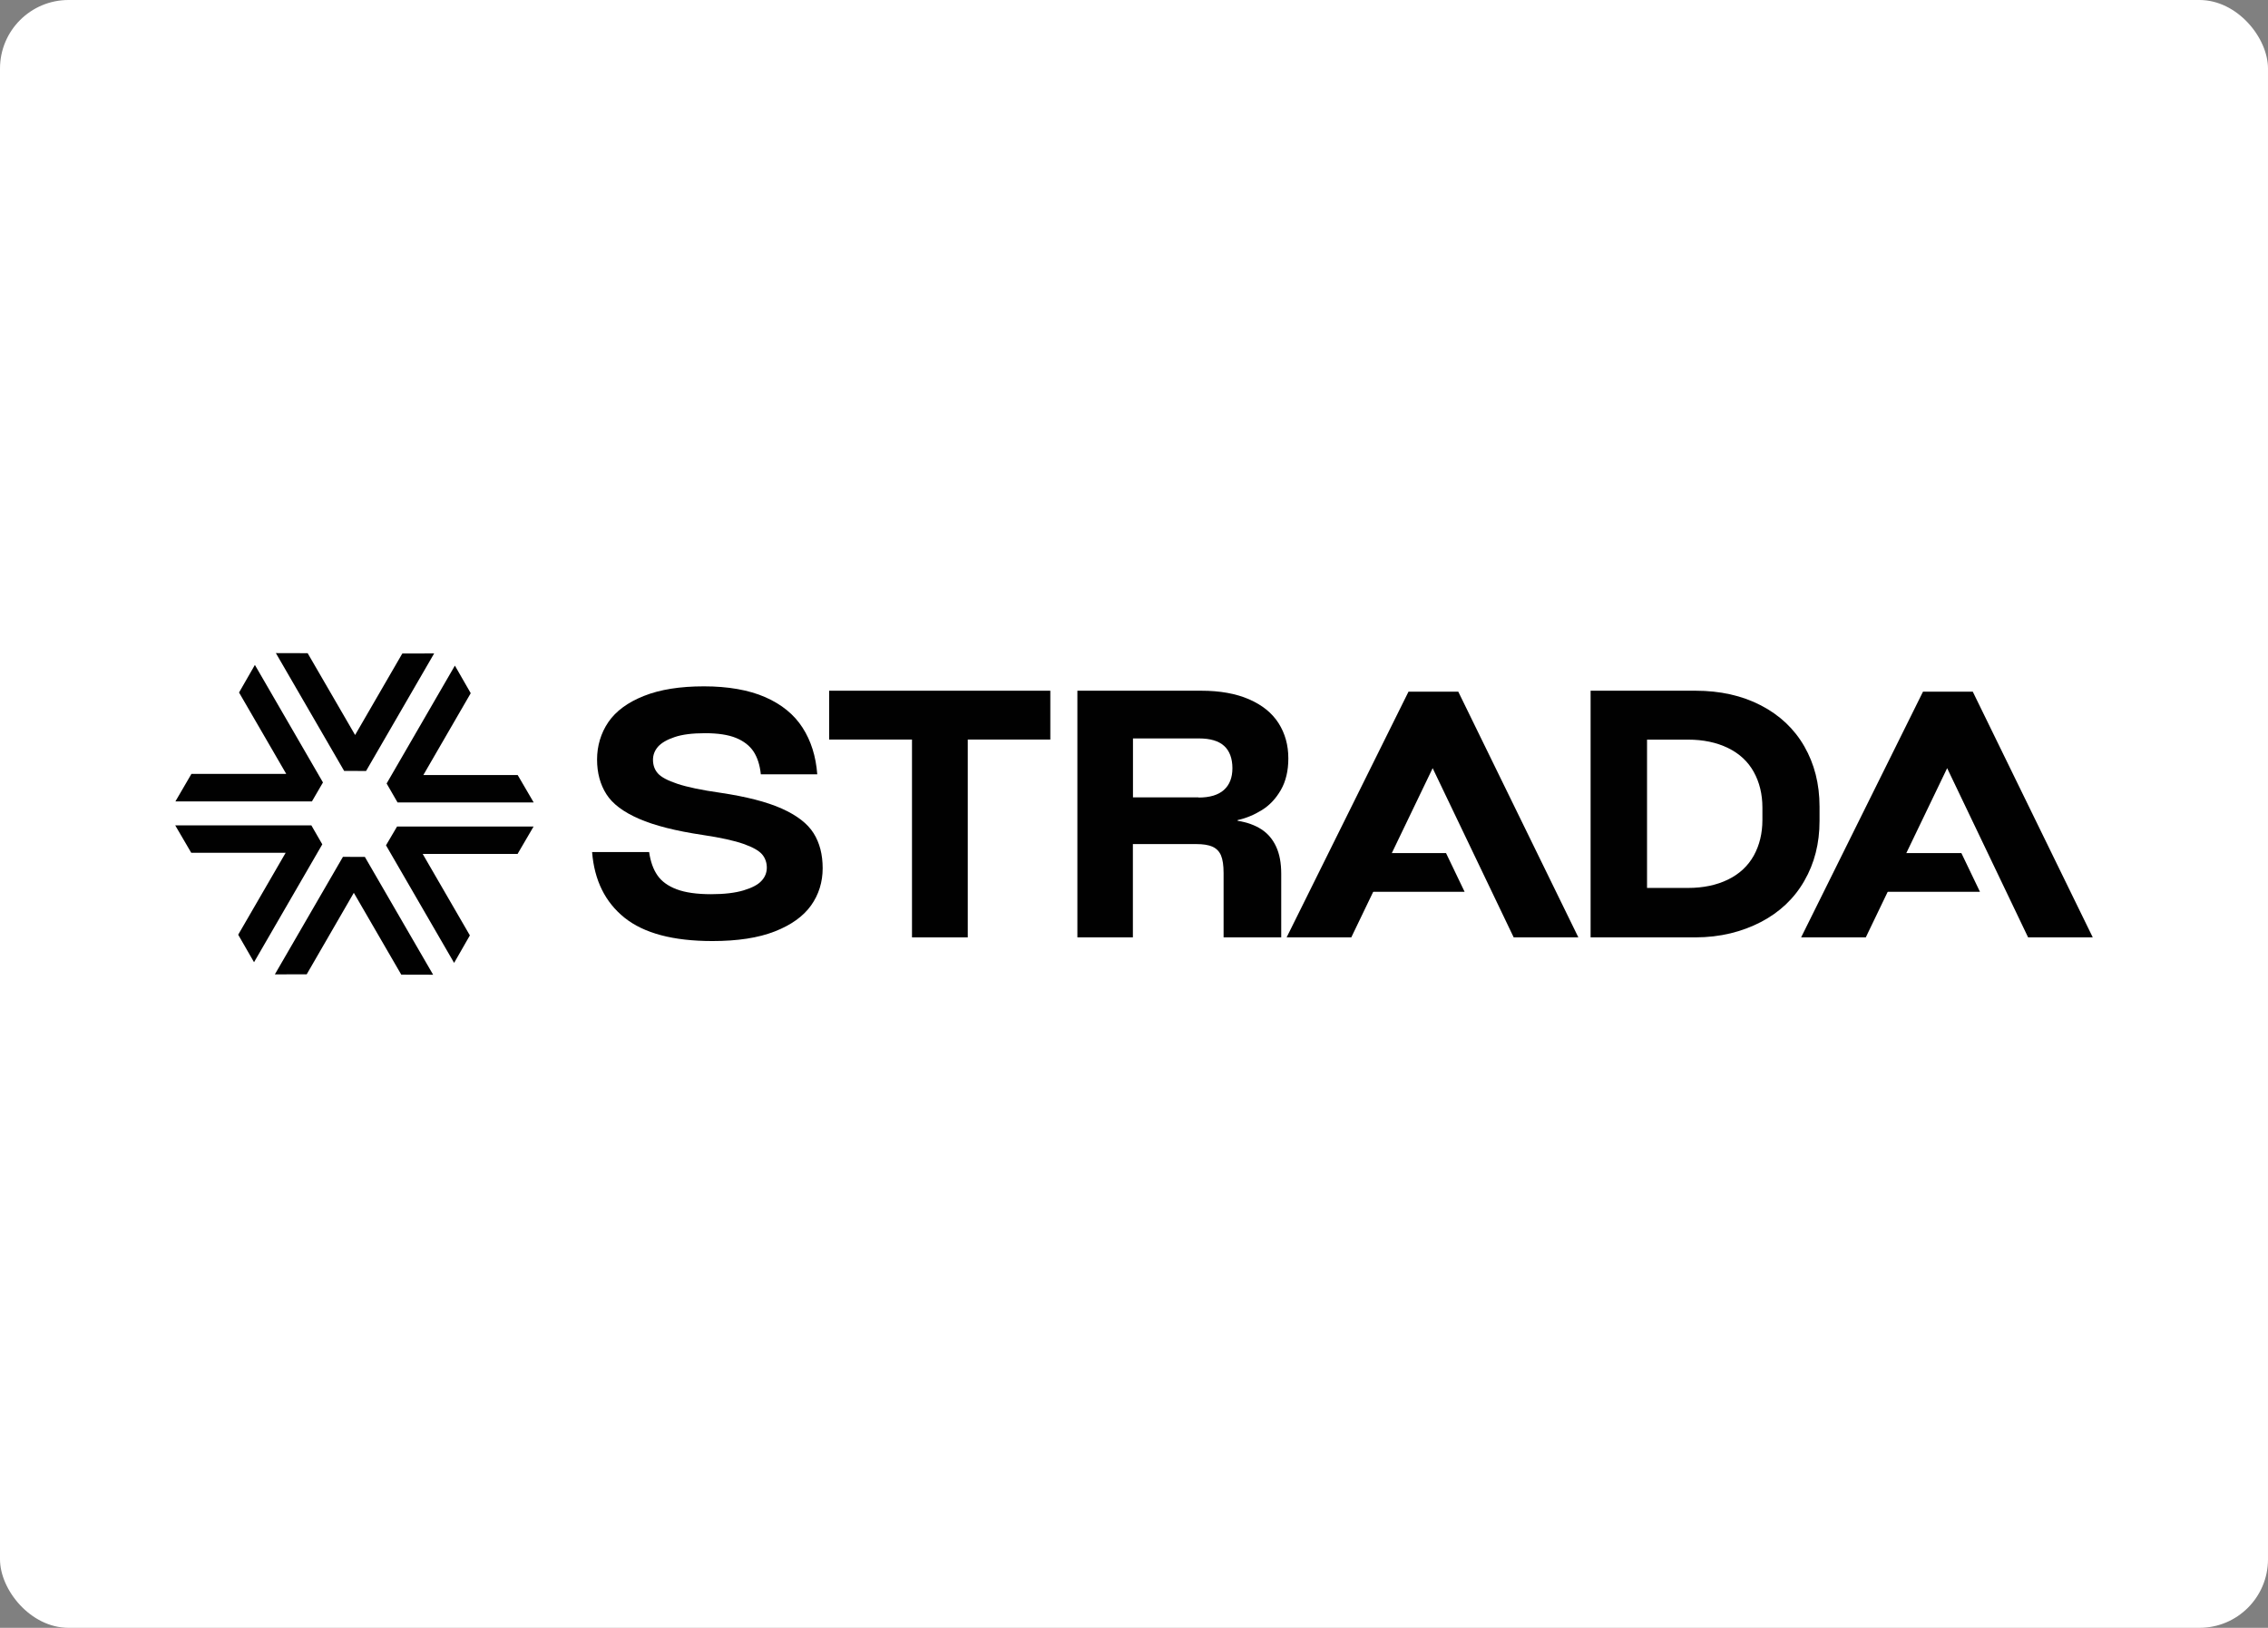
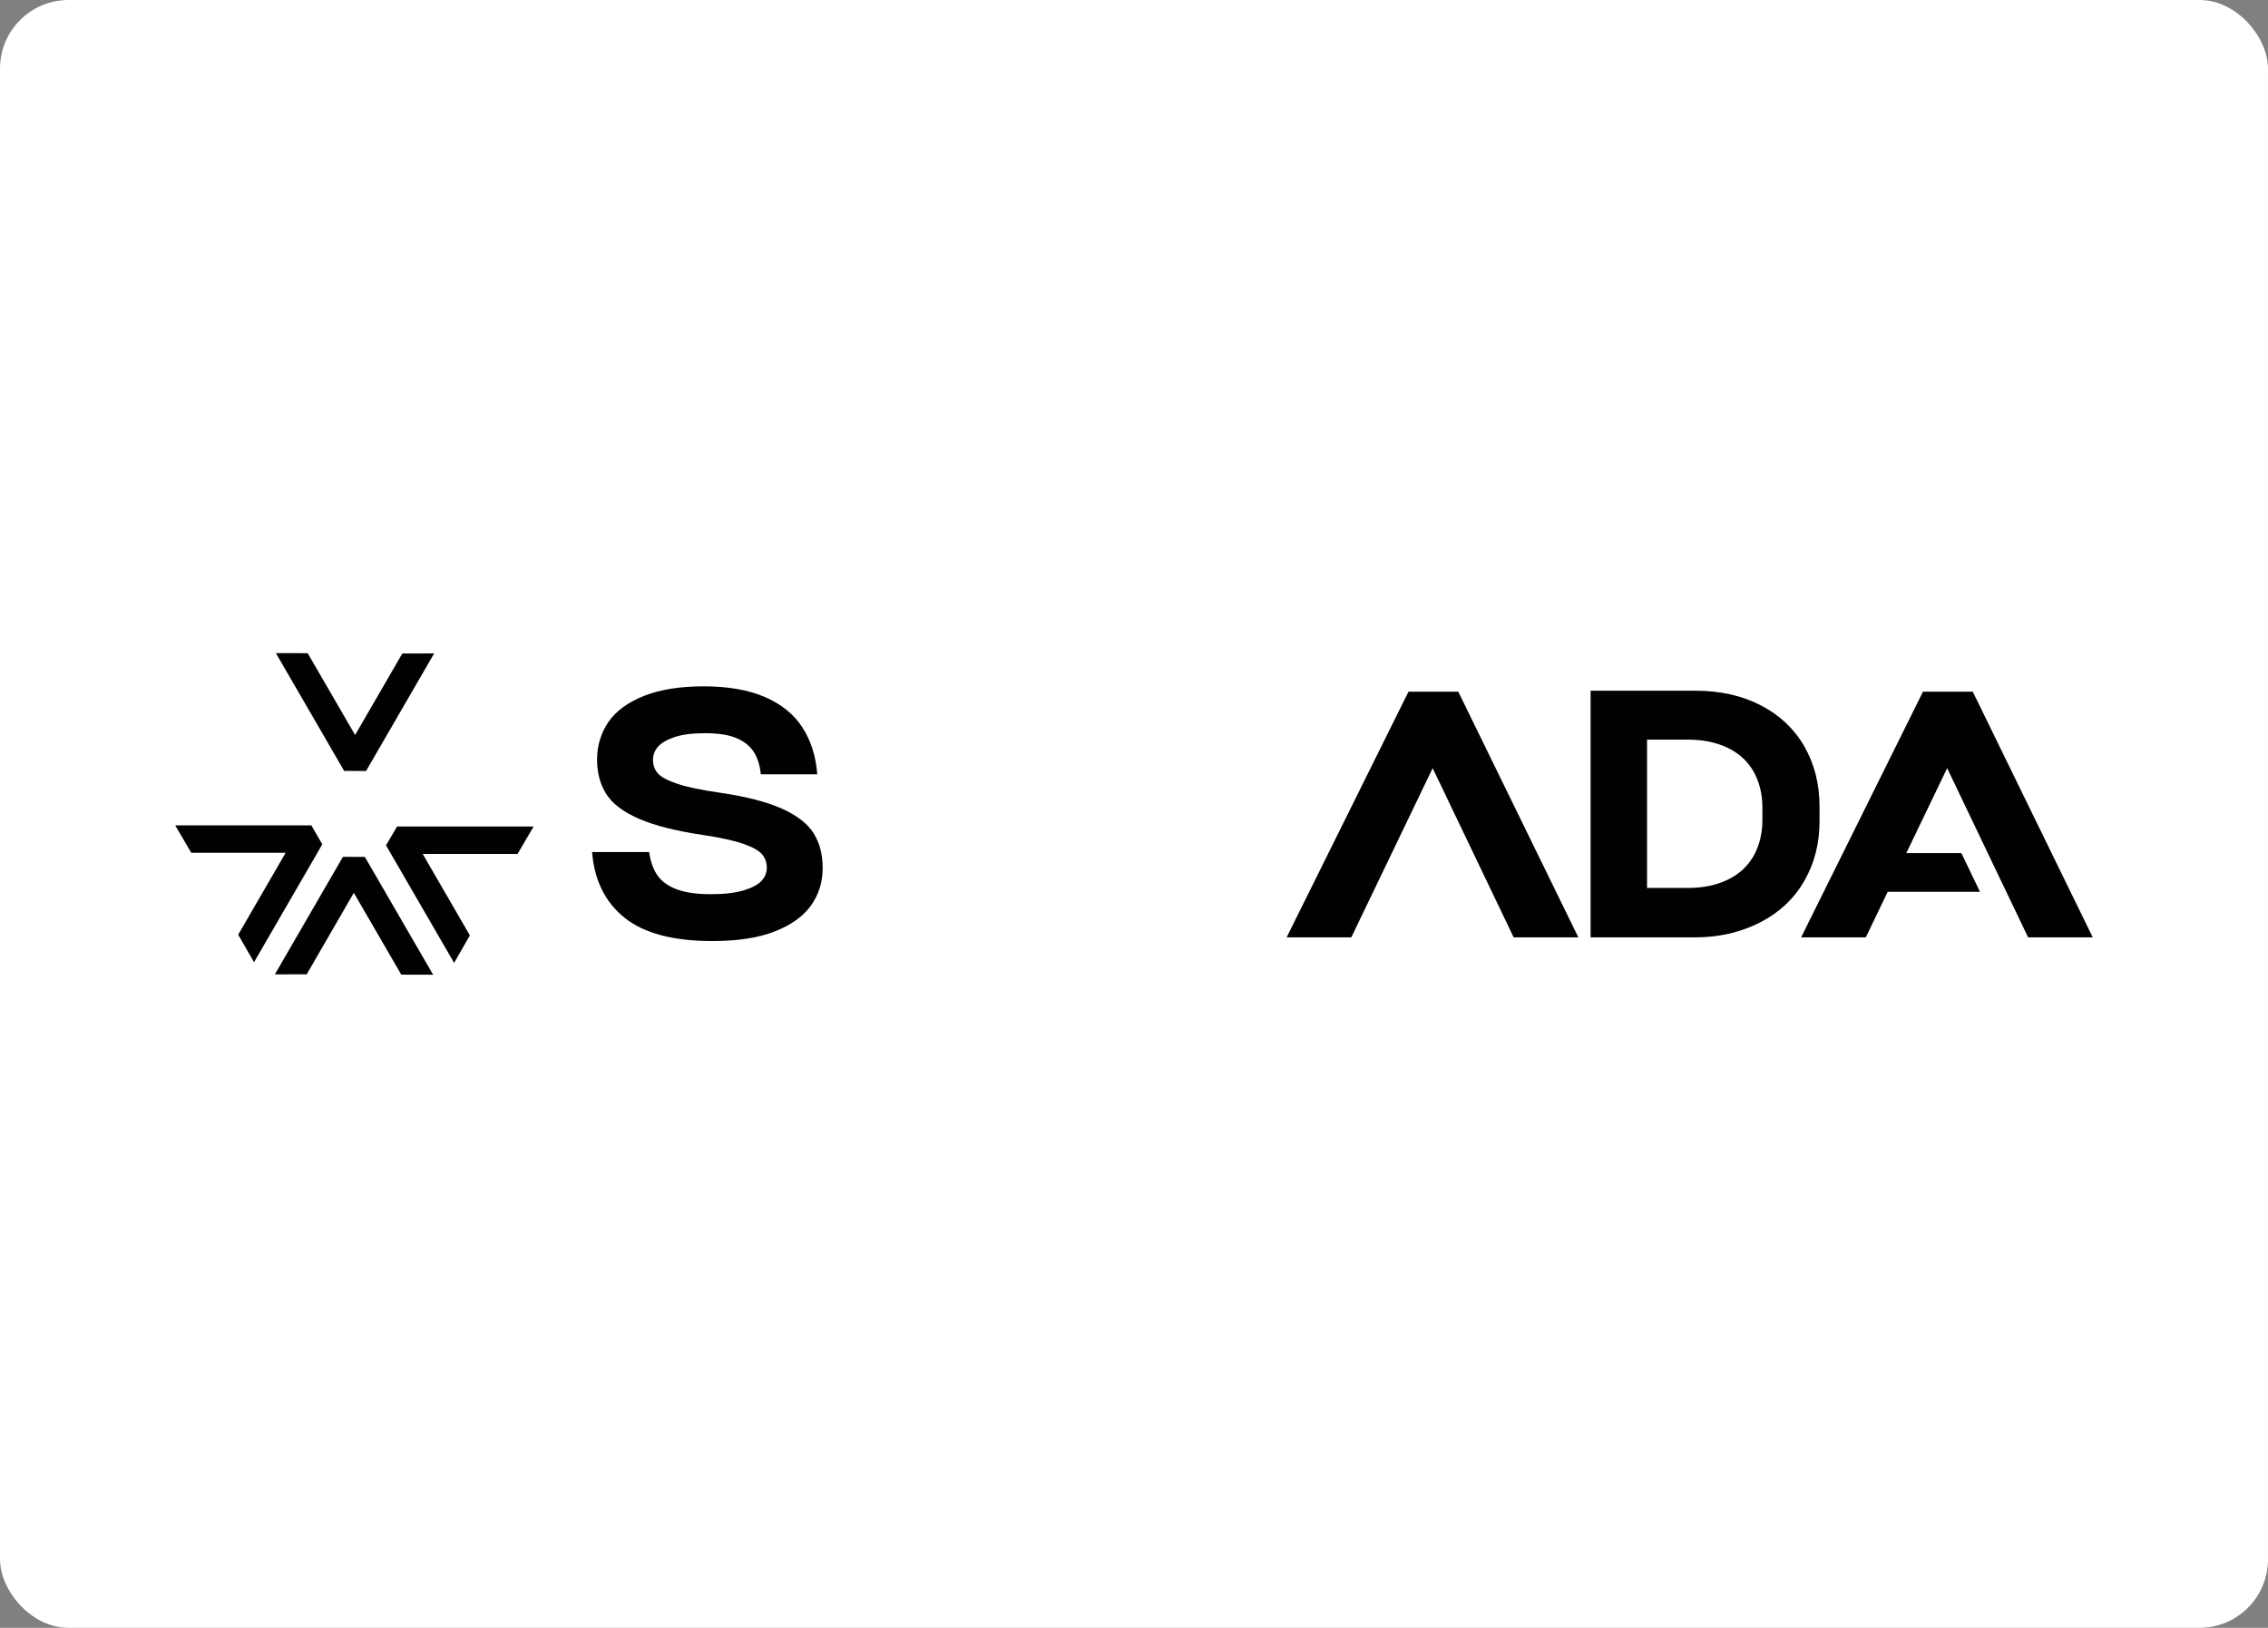
<svg xmlns="http://www.w3.org/2000/svg" id="Layer_1" width="264.8" height="190" version="1.1" viewBox="0 0 264.8 190">
  <rect x="0" y="0" width="264.8" height="190" fill="#808080" stroke="none" />
  <defs>
    <style>
      .st0 {
        fill: #010101;
      }

      .st1 {
        fill: #fff;
      }
    </style>
  </defs>
  <rect class="st1" width="264.8" height="190" rx="8" ry="8" />
  <g>
    <path class="st0" d="M75.79,99.46c.16,1.1.48,2.01.97,2.71.49.71,1.24,1.25,2.25,1.63,1.01.38,2.35.57,4.01.57,1.55,0,2.82-.15,3.81-.45.99-.3,1.69-.67,2.09-1.12.41-.44.61-.96.61-1.53s-.18-1.12-.55-1.55c-.37-.43-1.09-.84-2.17-1.22-1.08-.38-2.66-.73-4.74-1.04-3.16-.47-5.65-1.1-7.46-1.89-1.82-.79-3.09-1.74-3.81-2.87-.72-1.13-1.09-2.48-1.09-4.05s.44-3.08,1.32-4.37c.88-1.28,2.26-2.3,4.15-3.05,1.88-.75,4.22-1.12,7.01-1.12s5.23.42,7.15,1.26c1.92.84,3.38,2.03,4.36,3.56.99,1.53,1.56,3.35,1.72,5.45h-6.59c-.11-1.07-.39-1.96-.85-2.66-.46-.69-1.15-1.22-2.05-1.59-.91-.37-2.11-.55-3.61-.55s-2.66.15-3.55.45c-.9.3-1.54.68-1.94,1.12-.39.45-.59.96-.59,1.53,0,.63.19,1.16.57,1.59.38.43,1.14.84,2.29,1.22,1.14.38,2.81.73,4.99,1.04,3.03.45,5.42,1.06,7.19,1.85,1.76.79,3,1.74,3.71,2.87.71,1.13,1.06,2.49,1.06,4.09s-.45,3.08-1.36,4.35c-.91,1.27-2.32,2.28-4.24,3.03-1.92.75-4.34,1.12-7.27,1.12-4.58,0-8-.91-10.26-2.72-2.26-1.81-3.53-4.37-3.79-7.67h6.68Z" />
-     <polygon class="st0" points="96.81 86.32 96.81 80.62 122.63 80.62 122.63 86.32 112.99 86.32 112.99 109.41 106.48 109.41 106.48 86.32 96.81 86.32" />
    <g>
-       <path class="st0" d="M139.94,93.09c1.32,0,2.3-.3,2.96-.89.66-.59.99-1.44.99-2.54s-.32-2.02-.97-2.6c-.64-.58-1.62-.87-2.94-.87h-7.7v6.88h7.66ZM149.61,109.41h-6.75v-7.51c0-.89-.1-1.57-.3-2.05-.2-.47-.53-.81-.99-1.02-.46-.21-1.1-.31-1.92-.31h-7.38v10.89h-6.48v-28.79h14.45c2.18,0,4.05.33,5.59,1,1.54.67,2.69,1.6,3.45,2.79.76,1.2,1.14,2.56,1.14,4.11,0,1.44-.29,2.67-.87,3.68-.58,1.01-1.32,1.8-2.23,2.36-.91.56-1.85.95-2.82,1.16v.08c1.11.18,2.04.52,2.78,1,.75.49,1.32,1.16,1.72,2.03.4.87.59,1.92.59,3.15v7.43h0Z" />
      <path class="st0" d="M205.77,94.27c0-1.57-.34-2.96-1.01-4.17-.67-1.21-1.67-2.14-3-2.79-1.33-.65-2.89-.98-4.68-.98h-4.78v17.31h4.78c1.79,0,3.35-.33,4.68-.98,1.33-.65,2.33-1.59,3-2.79.67-1.21,1.01-2.6,1.01-4.17v-1.42h0ZM197.95,80.62c2.89,0,5.44.57,7.64,1.71,2.2,1.14,3.89,2.73,5.07,4.78,1.18,2.05,1.78,4.39,1.78,7.04v1.69c0,2.6-.59,4.92-1.78,6.98-1.18,2.06-2.88,3.66-5.07,4.8-2.2,1.14-4.75,1.79-7.64,1.79h-12.24v-28.79h12.24Z" />
    </g>
    <polygon class="st0" points="157.77 109.41 150.22 109.41 164.45 80.73 170.26 80.73 184.28 109.41 176.73 109.41 167.27 89.66 157.77 109.41" />
    <polygon class="st0" points="224.52 80.73 210.29 109.41 217.84 109.41 227.34 89.66 236.79 109.41 244.34 109.41 230.33 80.73 224.52 80.73" />
-     <polygon class="st0" points="46.41 93.65 46.41 93.65 46.41 93.66 62.31 93.66 60.44 90.46 49.43 90.46 54.96 80.91 53.11 77.69 45.14 91.45 46.41 93.65" />
    <polygon class="st0" points="32.21 76.23 40.18 89.98 42.73 89.99 42.73 89.99 42.74 89.99 50.69 76.27 46.97 76.28 41.46 85.79 35.92 76.24 32.21 76.23" />
-     <polygon class="st0" points="27.91 80.83 33.42 90.33 22.35 90.33 20.48 93.54 36.42 93.54 37.7 91.34 37.7 91.34 37.71 91.33 29.76 77.61 27.91 80.83" />
    <polygon class="st0" points="20.46 96.34 22.33 99.54 33.35 99.54 27.81 109.1 29.66 112.31 37.63 98.55 36.36 96.35 36.36 96.35 36.36 96.34 20.46 96.34" />
    <polygon class="st0" points="40.05 100.01 40.04 100.01 32.09 113.73 35.81 113.72 41.31 104.21 46.85 113.76 50.57 113.77 42.6 100.02 40.05 100.01 40.05 100.01" />
    <polygon class="st0" points="45.07 98.66 45.07 98.66 45.07 98.67 53.02 112.39 54.86 109.18 49.35 99.67 60.43 99.67 62.3 96.47 46.36 96.47 45.07 98.66" />
-     <polygon class="st0" points="162.2 99.57 168.83 99.57 171 104.09 160.03 104.09 162.2 99.57" />
    <polygon class="st0" points="222.37 99.57 229 99.57 231.17 104.09 220.2 104.09 222.37 99.57" />
  </g>
</svg>